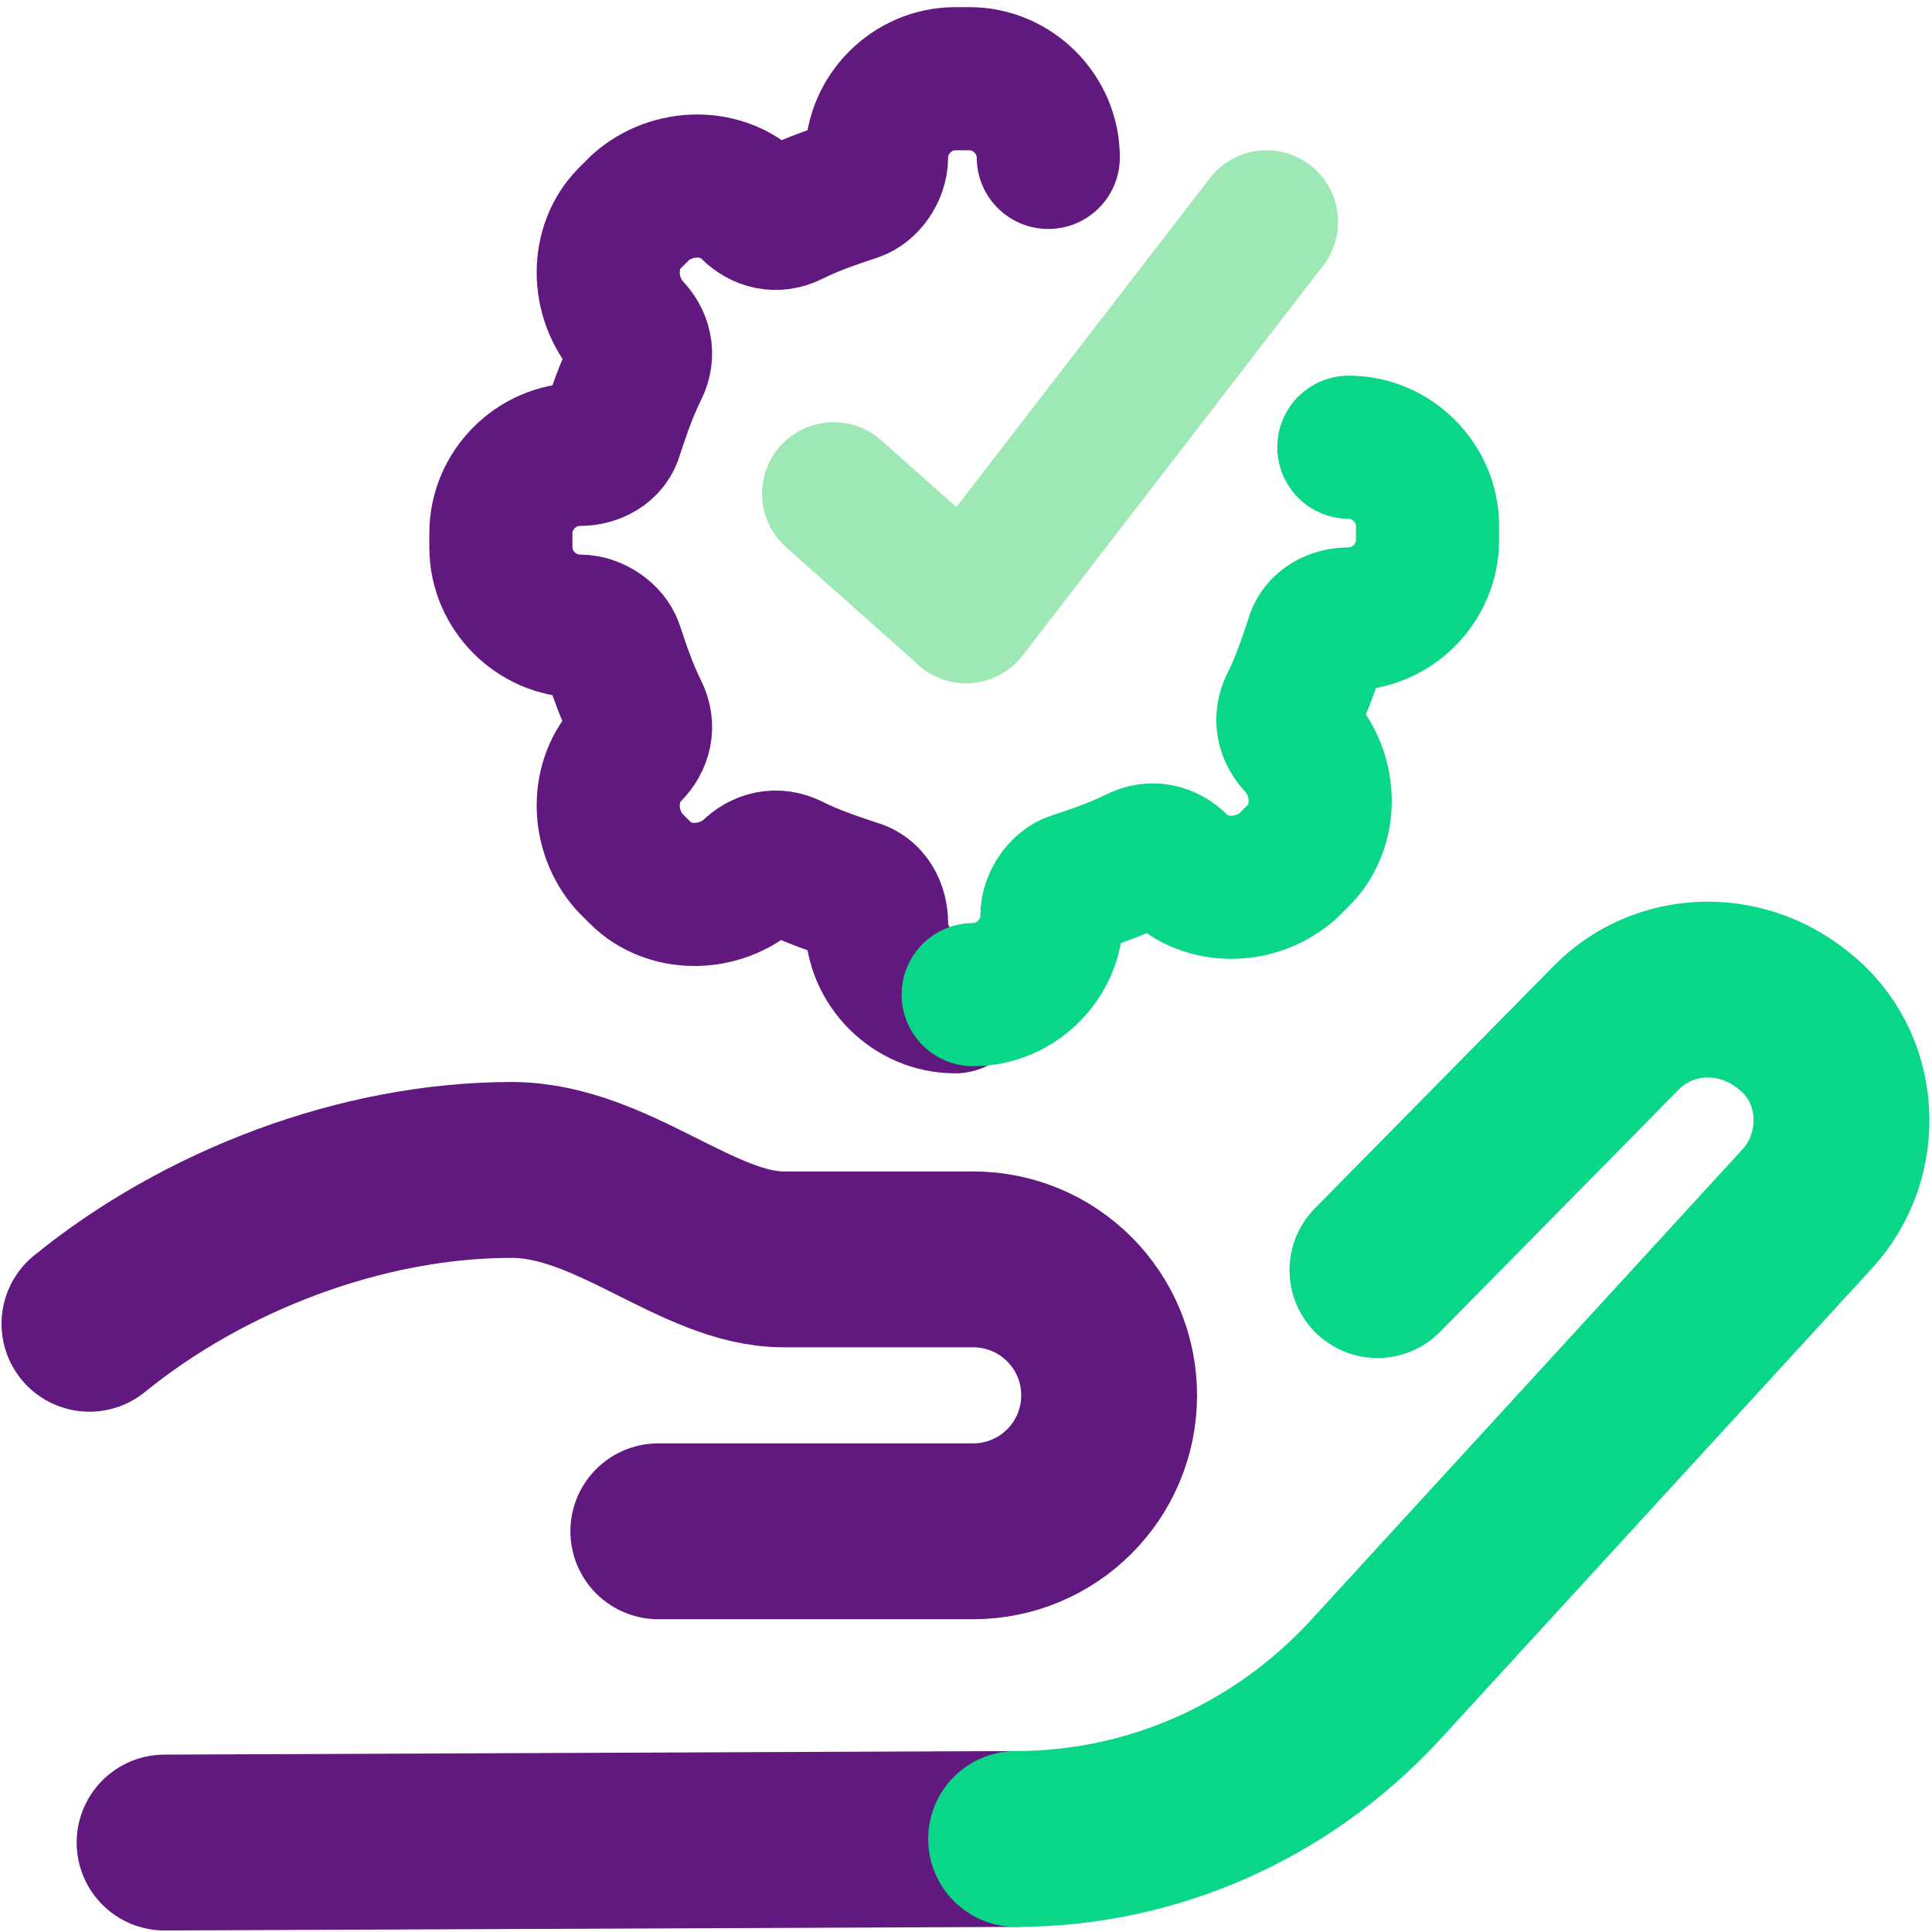
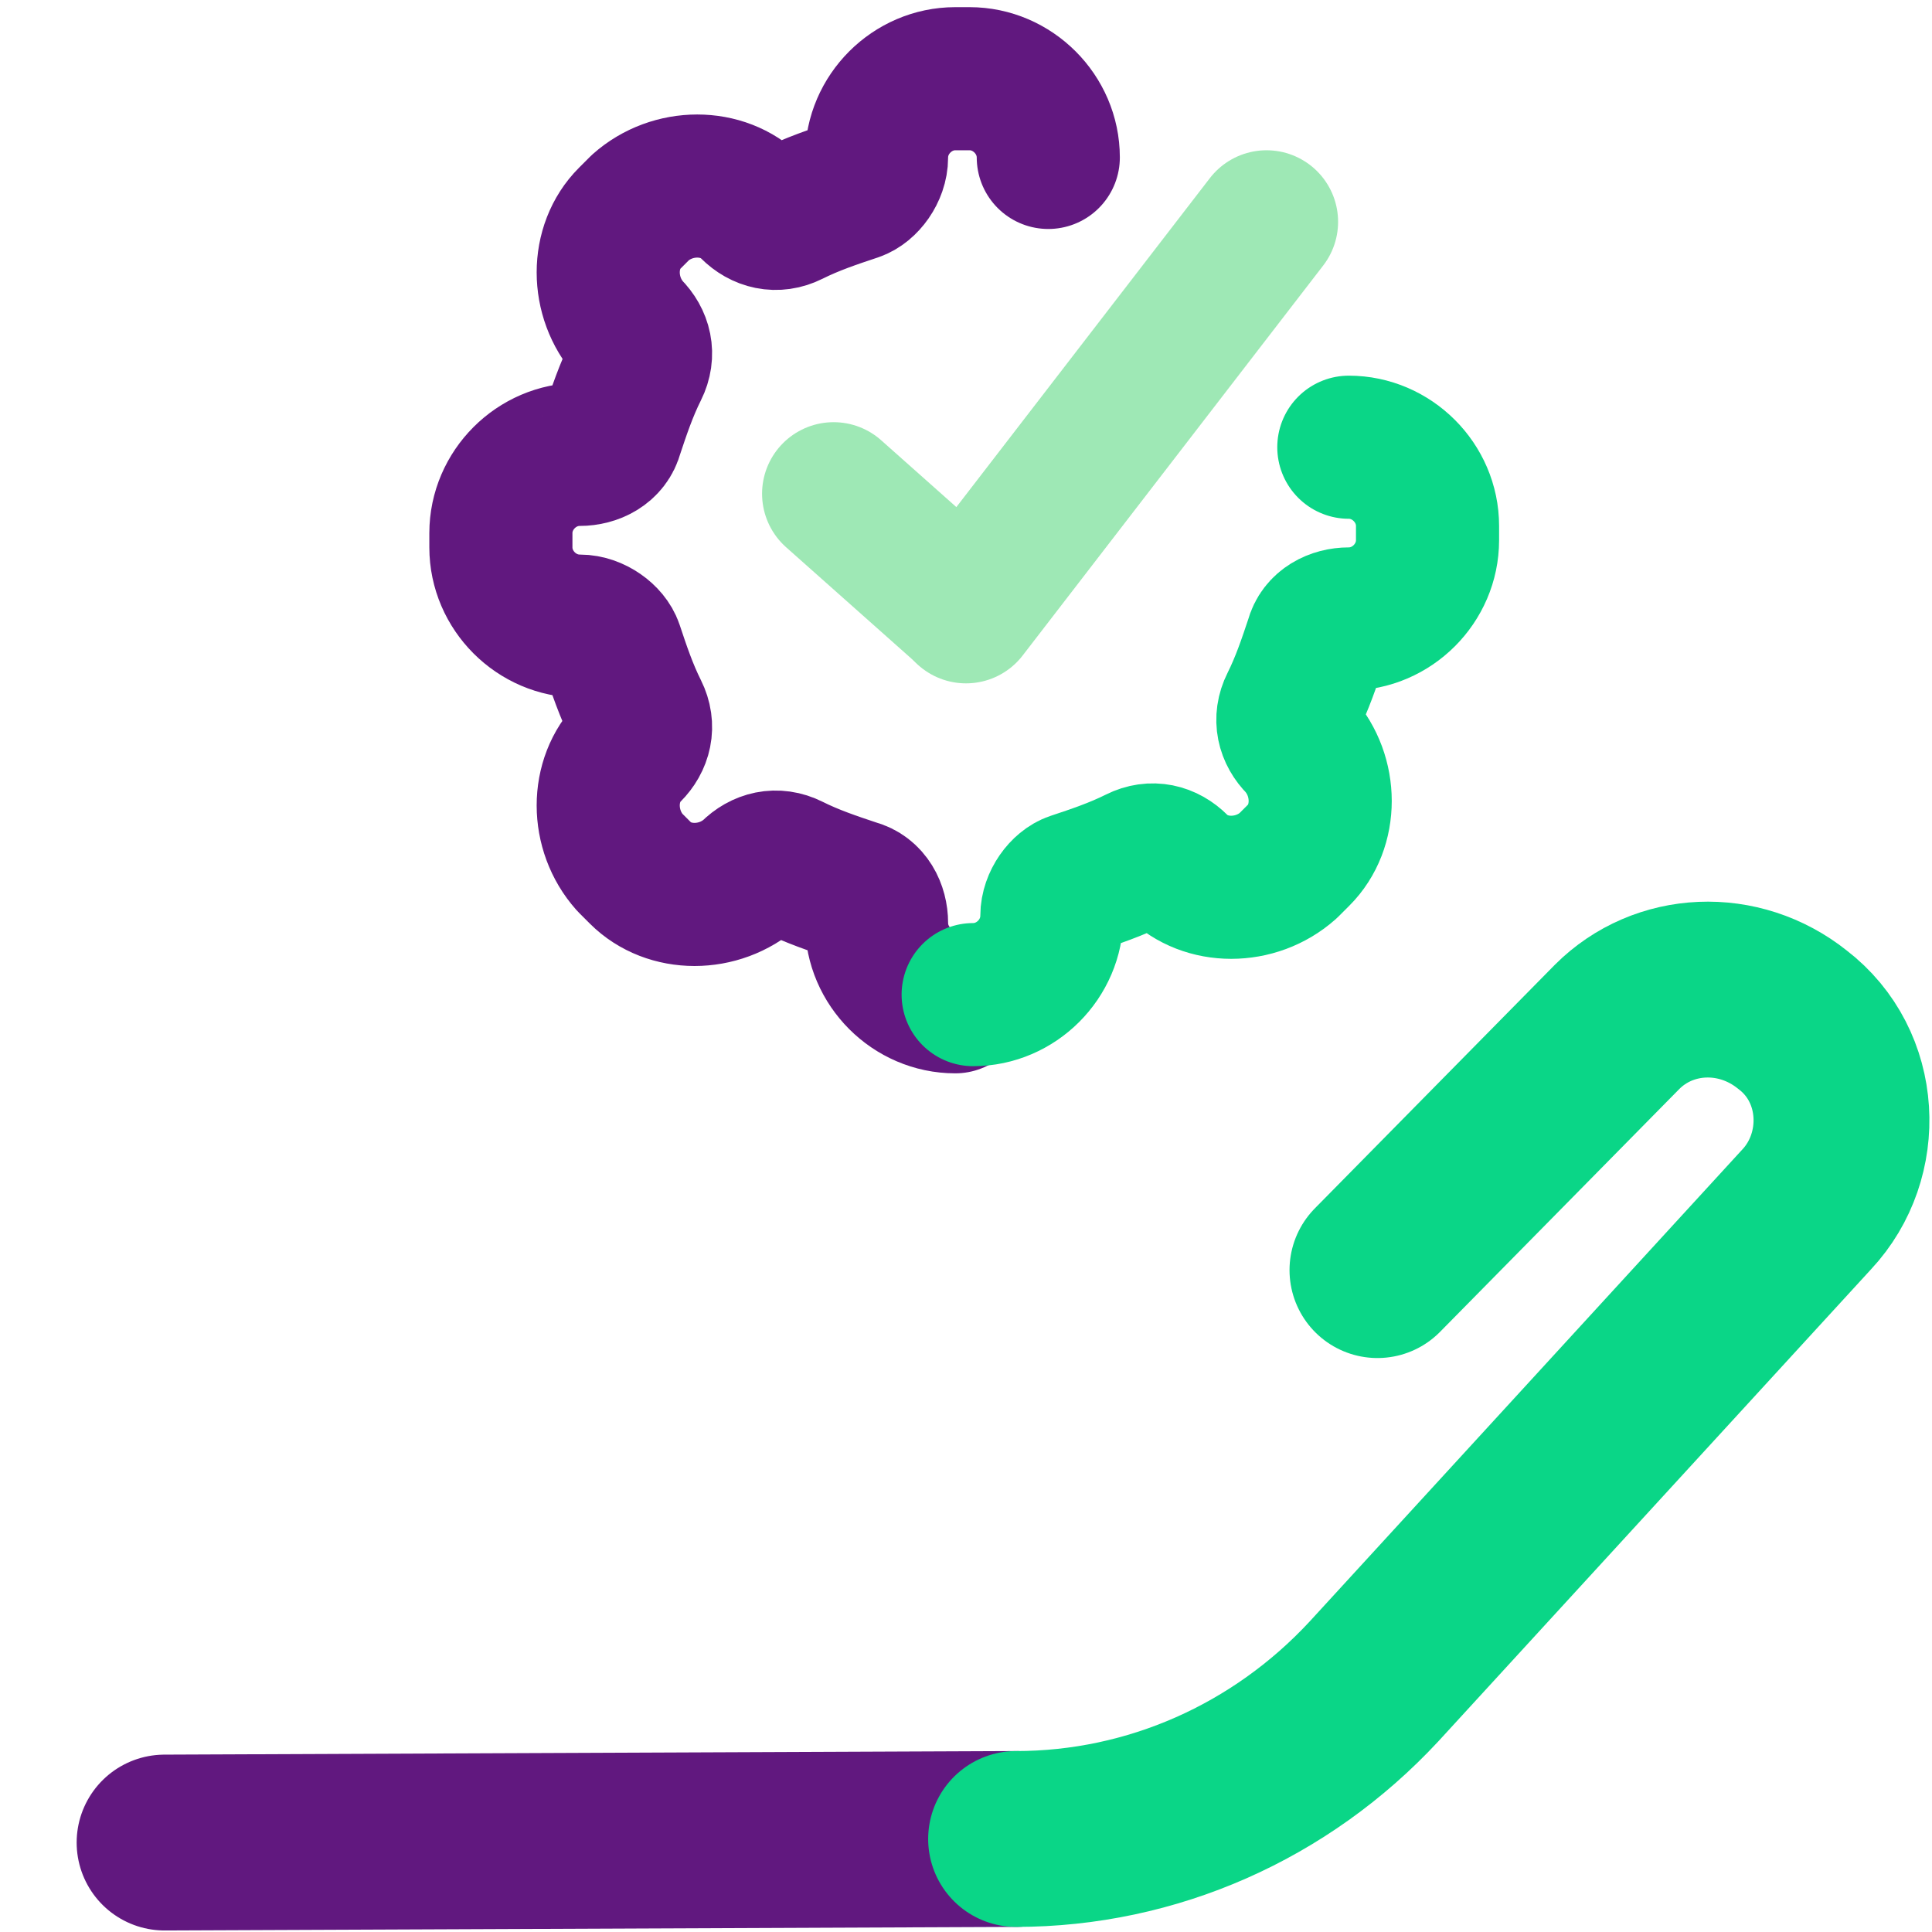
<svg xmlns="http://www.w3.org/2000/svg" version="1.1" id="Capa_1" x="0px" y="0px" viewBox="0 0 54 54" style="enable-background:new 0 0 54 54;" xml:space="preserve">
  <style type="text/css"> .st0{fill:none;stroke:#61187F;stroke-width:4.915;stroke-linecap:round;stroke-linejoin:round;stroke-miterlimit:10;} .st1{fill:none;stroke:#0AD687;stroke-width:4.915;stroke-linecap:round;stroke-linejoin:round;stroke-miterlimit:10;} .st2{fill:none;stroke:#61187F;stroke-width:4;stroke-linecap:round;stroke-linejoin:round;stroke-miterlimit:10;} .st3{fill:none;stroke:#9EE8B5;stroke-width:4;stroke-linecap:round;stroke-linejoin:round;stroke-miterlimit:10;} .st4{fill:none;stroke:#0AD687;stroke-width:4;stroke-linecap:round;stroke-linejoin:round;stroke-miterlimit:10;} .st5{fill:none;stroke:#D3444A;stroke-width:4;stroke-linecap:round;stroke-linejoin:round;stroke-miterlimit:10;} </style>
  <g>
    <g>
      <line class="st0" x1="4.6" y1="51.5" x2="28.4" y2="51.4" />
      <path class="st1" d="M28.4,51.4c3.8,0,7.4-1.6,10-4.4l12.1-13.2c1.4-1.5,1.3-4-0.4-5.3l0,0c-1.5-1.2-3.6-1.1-4.9,0.2l-6.7,6.8" />
-       <path class="st0" d="M2.5,37c3.2-2.6,7.6-4.3,11.8-4.3c2.8,0,5.2,2.5,7.6,2.5c0.6,0,3,0,5.3,0c2.1,0,3.8,1.7,3.8,3.8v0 c0,2.1-1.7,3.8-3.8,3.8h-8.8" />
    </g>
  </g>
  <g>
    <path class="st2" d="M29.3,4.4L29.3,4.4c0-1.2-1-2.2-2.2-2.2h-0.4c-1.2,0-2.2,1-2.2,2.2v0c0,0.4-0.3,0.8-0.6,0.9 c-0.6,0.2-1.2,0.4-1.8,0.7c-0.4,0.2-0.8,0.1-1.1-0.2l0,0c-0.8-0.8-2.2-0.8-3.1,0l-0.3,0.3c-0.8,0.8-0.8,2.2,0,3.1l0,0 c0.3,0.3,0.4,0.7,0.2,1.1c-0.3,0.6-0.5,1.2-0.7,1.8c-0.1,0.4-0.5,0.6-0.9,0.6h0c-1.2,0-2.2,1-2.2,2.2v0.4c0,1.2,1,2.2,2.2,2.2h0 c0.4,0,0.8,0.3,0.9,0.6c0.2,0.6,0.4,1.2,0.7,1.8c0.2,0.4,0.1,0.8-0.2,1.1l0,0c-0.8,0.8-0.8,2.2,0,3.1l0.3,0.3 c0.8,0.8,2.2,0.8,3.1,0l0,0c0.3-0.3,0.7-0.4,1.1-0.2c0.6,0.3,1.2,0.5,1.8,0.7c0.4,0.1,0.6,0.5,0.6,0.9v0c0,1.2,1,2.2,2.2,2.2" />
    <g>
      <line class="st3" x1="23.3" y1="13.8" x2="26.9" y2="17" />
      <line class="st3" x1="35.4" y1="6.2" x2="27" y2="17.1" />
      <path class="st4" d="M33.7,23.5" />
      <path class="st4" d="M36.6,20.7" />
-       <path class="st4" d="M36.6,20.7" />
-       <path class="st5" d="M36.6,10.8" />
-       <path class="st4" d="M33.7,23.5" />
      <path class="st4" d="M27.2,27.8c1.2,0,2.2-1,2.2-2.2v0c0-0.4,0.3-0.8,0.6-0.9c0.6-0.2,1.2-0.4,1.8-0.7c0.4-0.2,0.8-0.1,1.1,0.2 l0,0c0.8,0.8,2.2,0.8,3.1,0l0.3-0.3c0.8-0.8,0.8-2.2,0-3.1l0,0c-0.3-0.3-0.4-0.7-0.2-1.1c0.3-0.6,0.5-1.2,0.7-1.8 c0.1-0.4,0.5-0.6,0.9-0.6h0c1.2,0,2.2-1,2.2-2.2v-0.4c0-1.2-1-2.2-2.2-2.2h0" />
      <path class="st4" d="M33.7,23.5" />
      <path class="st4" d="M36.6,20.7" />
      <path class="st4" d="M36.6,20.7" />
      <path class="st4" d="M33.7,23.5" />
    </g>
  </g>
</svg>